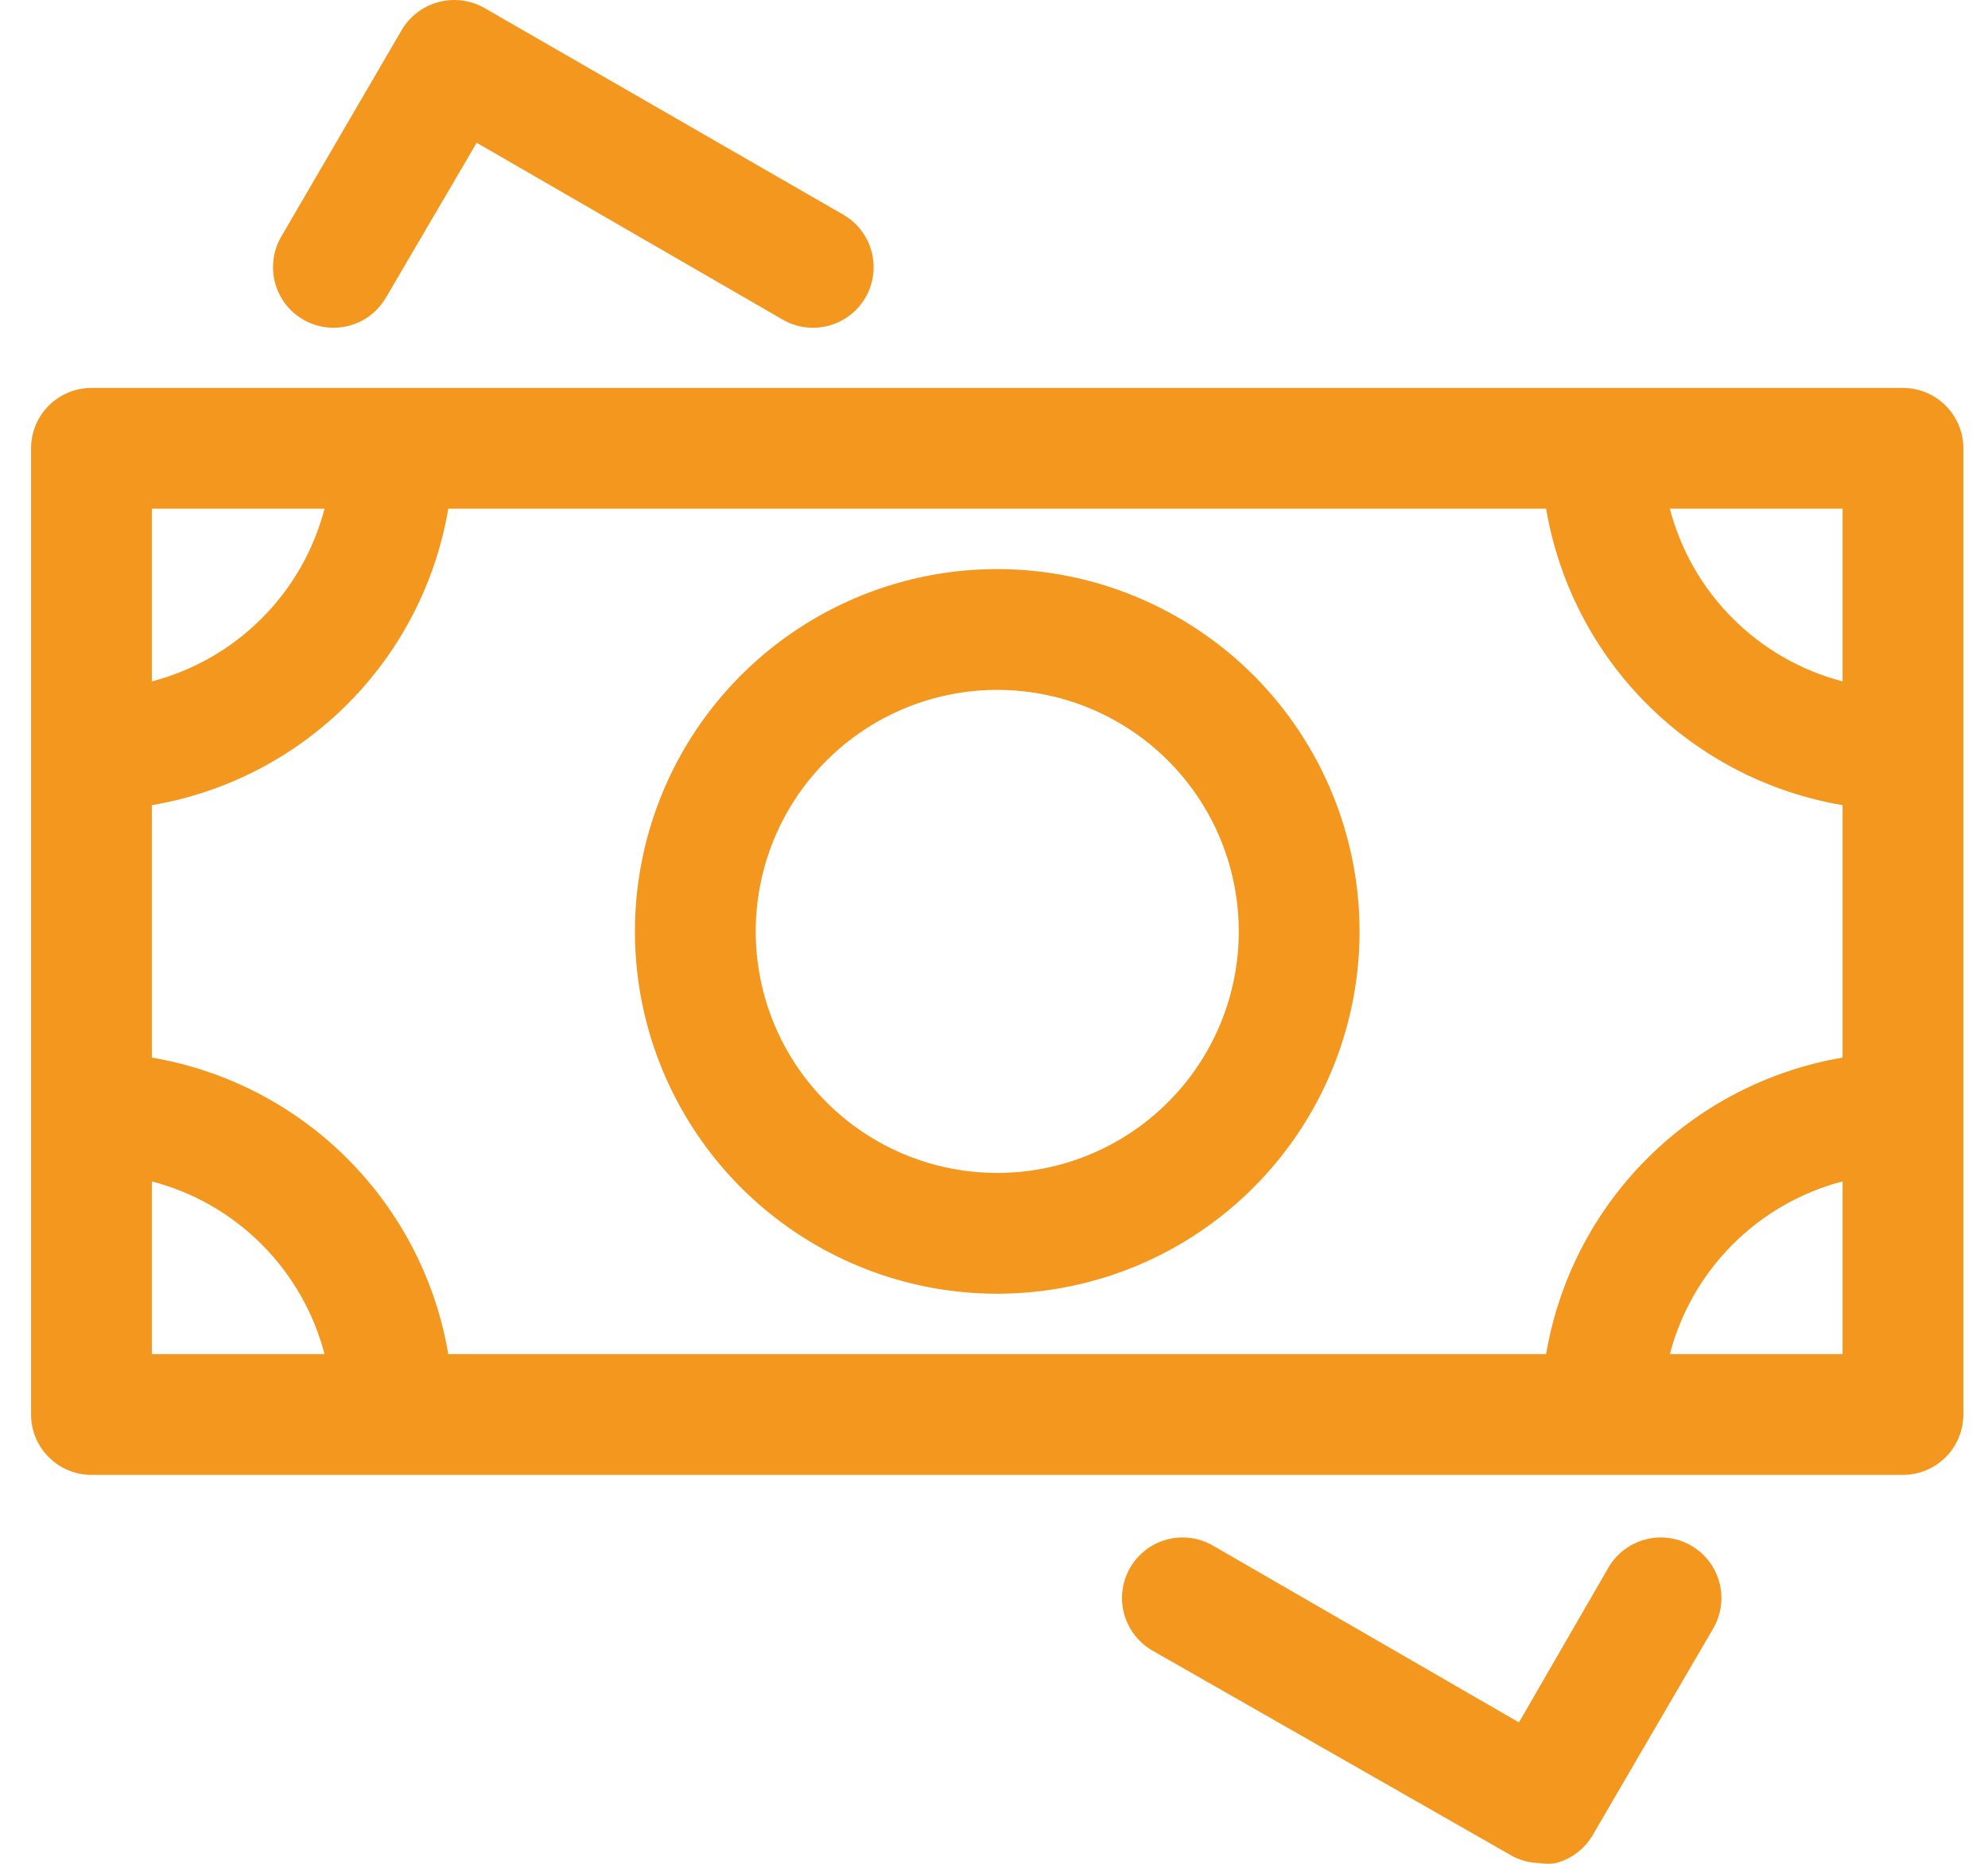
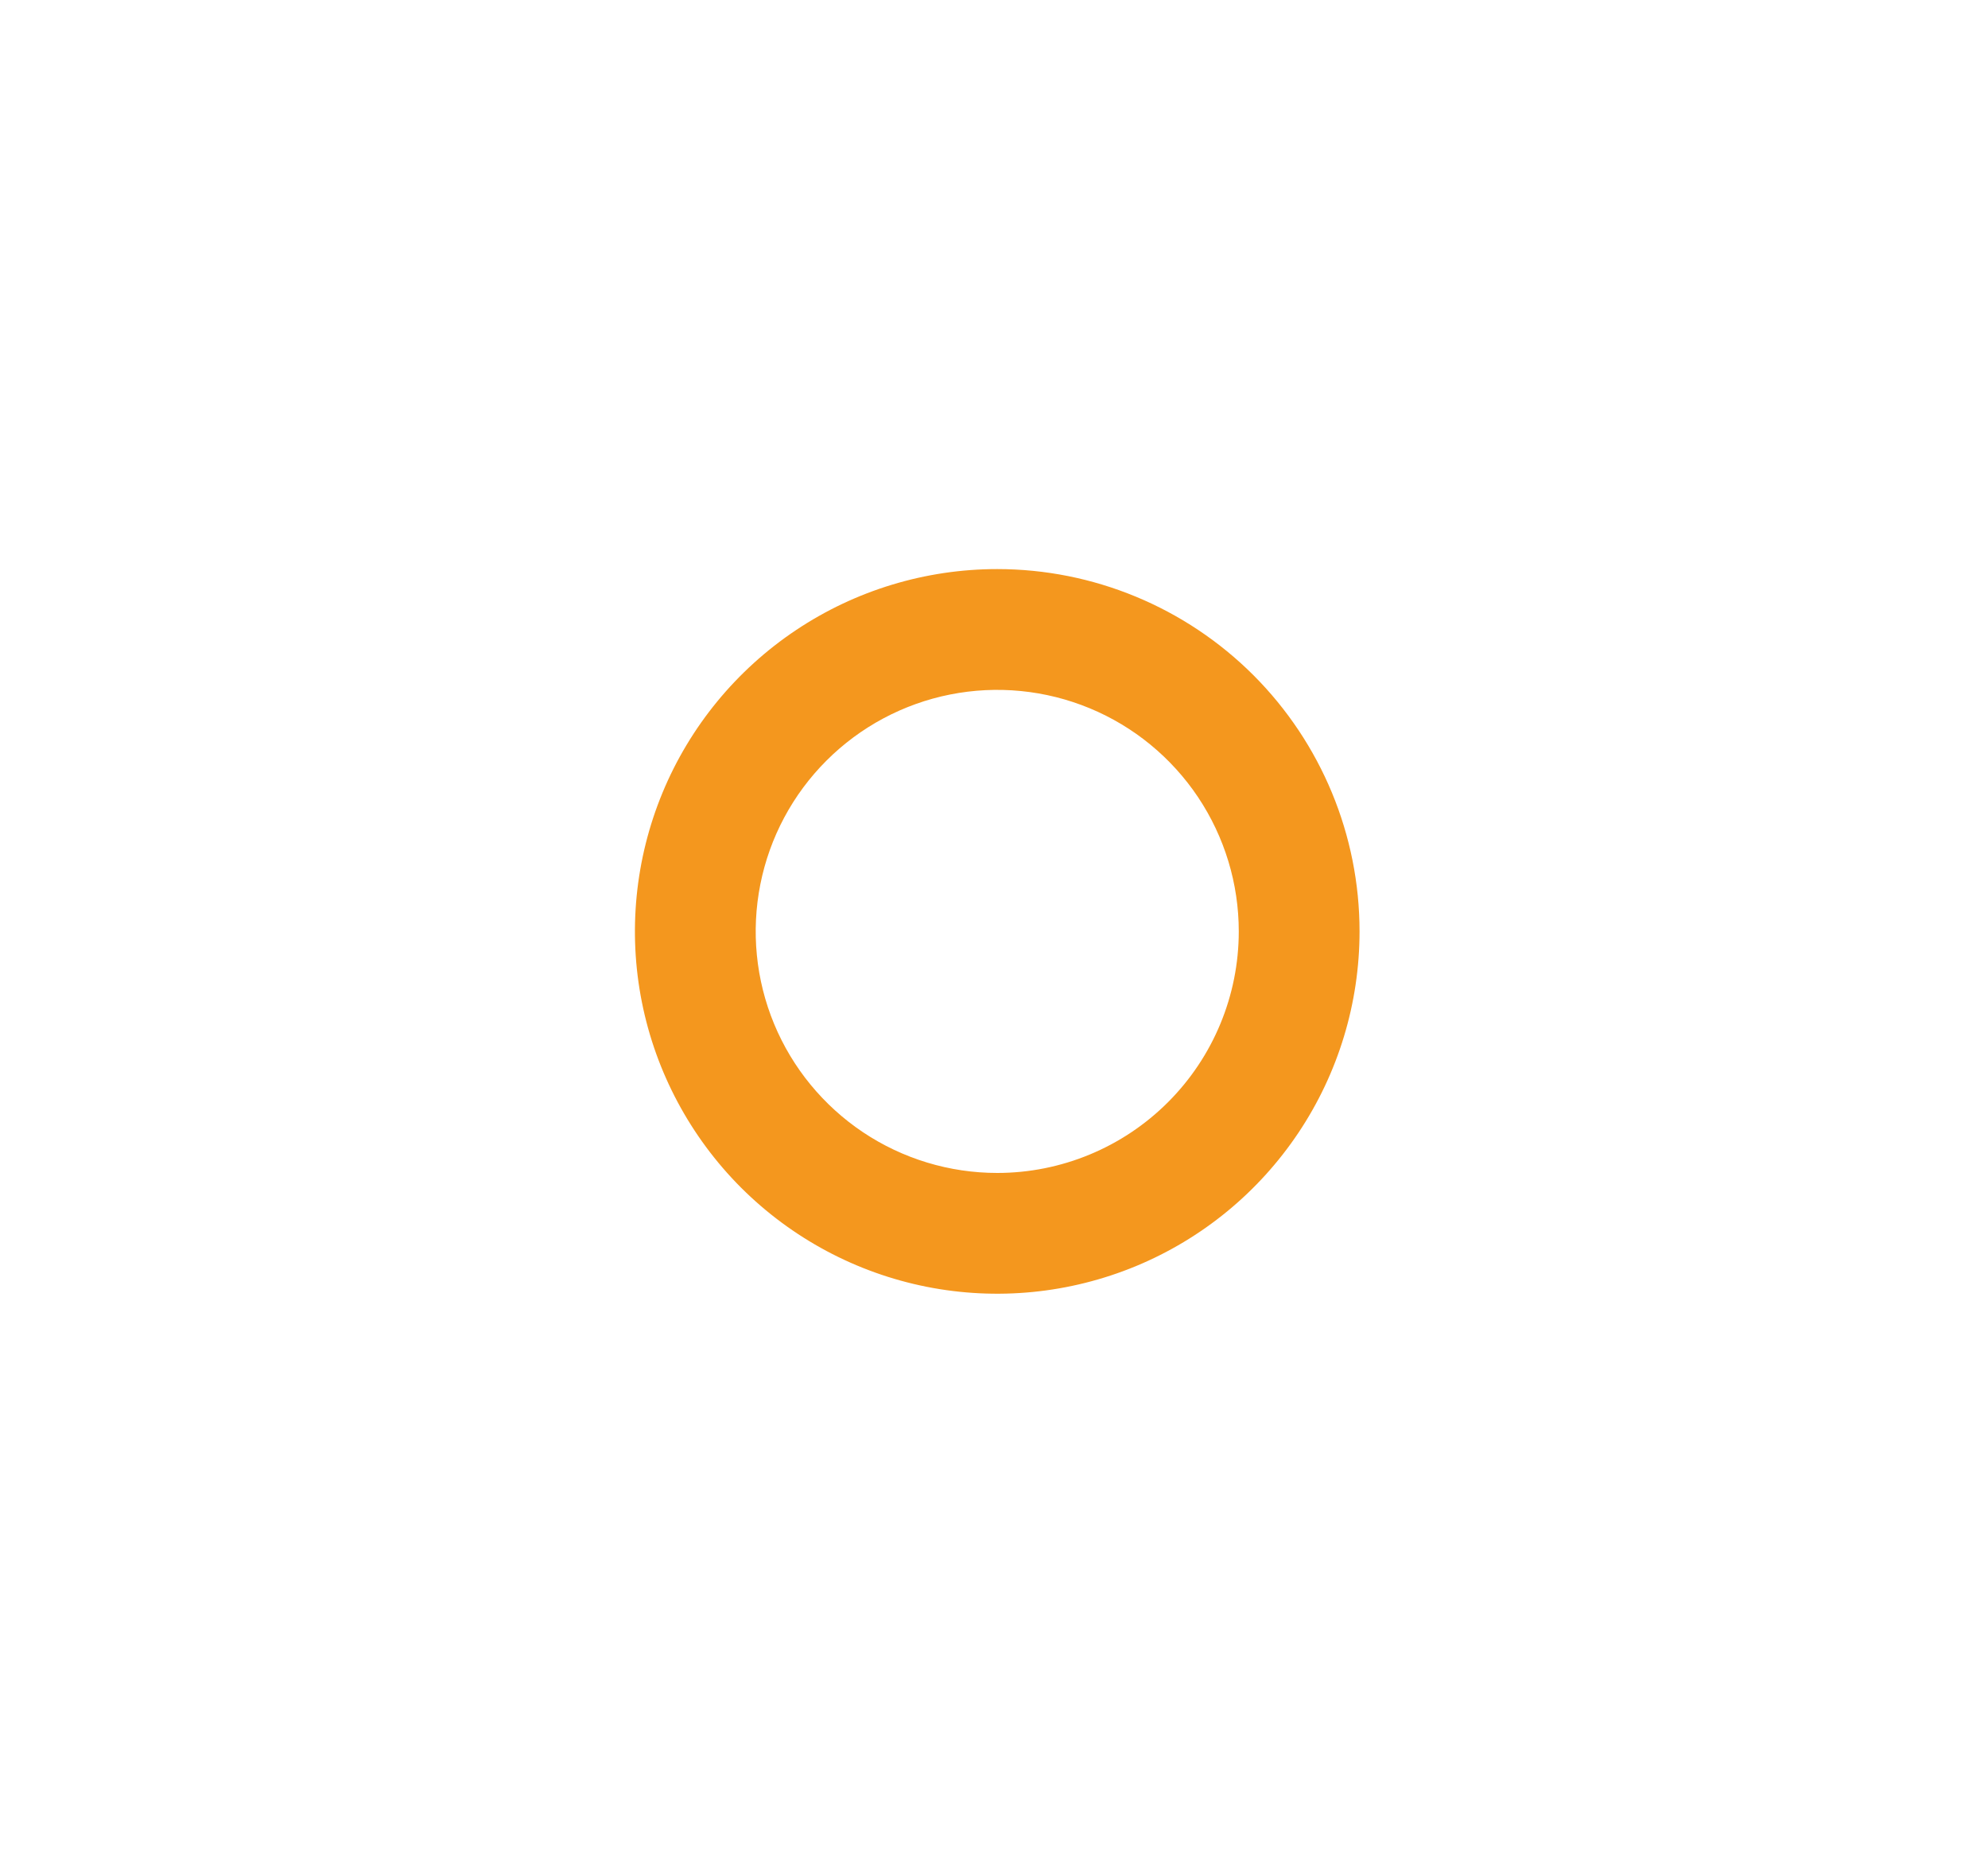
<svg xmlns="http://www.w3.org/2000/svg" width="32" height="30" viewBox="0 0 32 30" fill="none">
-   <path d="M30.631 6.244H1.472C1.214 6.244 0.967 6.347 0.785 6.529C0.602 6.711 0.5 6.958 0.5 7.216L0.5 22.768C0.5 23.025 0.602 23.273 0.785 23.455C0.967 23.637 1.214 23.74 1.472 23.74H30.631C30.889 23.74 31.136 23.637 31.318 23.455C31.501 23.273 31.603 23.025 31.603 22.768V7.216C31.603 6.958 31.501 6.711 31.318 6.529C31.136 6.347 30.889 6.244 30.631 6.244ZM24.887 21.796H7.216C7.014 20.604 6.446 19.504 5.591 18.649C4.736 17.794 3.636 17.226 2.444 17.023V12.96C3.636 12.758 4.736 12.19 5.591 11.335C6.446 10.48 7.014 9.38 7.216 8.188H24.887C25.089 9.38 25.657 10.48 26.512 11.335C27.367 12.19 28.467 12.758 29.659 12.96V17.023C28.467 17.226 27.367 17.794 26.512 18.649C25.657 19.504 25.089 20.604 24.887 21.796ZM29.659 10.968C28.991 10.793 28.381 10.444 27.892 9.955C27.403 9.467 27.054 8.857 26.879 8.188H29.659V10.968ZM5.224 8.188C5.049 8.857 4.7 9.467 4.211 9.955C3.723 10.444 3.113 10.793 2.444 10.968V8.188H5.224ZM2.444 19.016C3.113 19.19 3.723 19.54 4.211 20.029C4.7 20.517 5.049 21.127 5.224 21.796H2.444V19.016ZM26.879 21.796C27.054 21.127 27.403 20.517 27.892 20.029C28.381 19.54 28.991 19.19 29.659 19.016V21.796H26.879Z" fill="#F4971E" />
-   <path d="M7.8 0.13C7.689 0.067 7.567 0.025 7.44 0.008C7.313 -0.008 7.184 0 7.061 0.033C6.812 0.098 6.599 0.259 6.468 0.48L4.524 3.814C4.395 4.039 4.361 4.305 4.428 4.555C4.495 4.804 4.659 5.017 4.884 5.146C5.108 5.275 5.374 5.309 5.624 5.242C5.874 5.174 6.086 5.011 6.215 4.786L7.673 2.298L12.601 5.146C12.825 5.275 13.092 5.309 13.341 5.242C13.591 5.174 13.804 5.011 13.933 4.786C14.062 4.562 14.096 4.296 14.029 4.046C13.961 3.796 13.797 3.584 13.573 3.455L7.8 0.13Z" fill="#F4971E" />
-   <path d="M24.304 29.853C24.451 29.941 24.619 29.987 24.79 29.989C24.873 30.003 24.959 30.003 25.042 29.989C25.291 29.924 25.505 29.764 25.635 29.542L27.579 26.208C27.708 25.984 27.743 25.718 27.675 25.468C27.608 25.218 27.444 25.006 27.22 24.877C26.995 24.748 26.729 24.713 26.479 24.781C26.23 24.848 26.017 25.012 25.888 25.236L24.45 27.724L19.522 24.877C19.297 24.748 19.031 24.713 18.781 24.781C18.532 24.848 18.319 25.012 18.19 25.236C18.061 25.461 18.027 25.727 18.094 25.977C18.162 26.226 18.325 26.439 18.55 26.568L24.304 29.853Z" fill="#F4971E" />
  <path d="M16.052 9.16C14.899 9.16 13.771 9.502 12.812 10.143C11.853 10.784 11.105 11.695 10.664 12.76C10.223 13.826 10.107 14.999 10.332 16.13C10.557 17.261 11.113 18.3 11.928 19.116C12.744 19.931 13.783 20.487 14.914 20.712C16.046 20.937 17.218 20.821 18.284 20.38C19.349 19.939 20.26 19.191 20.901 18.232C21.542 17.273 21.884 16.145 21.884 14.992C21.884 13.445 21.269 11.962 20.176 10.868C19.082 9.775 17.599 9.16 16.052 9.16ZM16.052 18.88C15.283 18.88 14.531 18.652 13.892 18.225C13.253 17.797 12.754 17.19 12.46 16.48C12.166 15.77 12.089 14.988 12.239 14.234C12.389 13.479 12.759 12.787 13.303 12.243C13.847 11.699 14.539 11.329 15.293 11.179C16.048 11.029 16.829 11.106 17.54 11.4C18.25 11.694 18.858 12.193 19.285 12.832C19.712 13.472 19.94 14.223 19.94 14.992C19.94 16.023 19.53 17.012 18.801 17.741C18.072 18.47 17.083 18.88 16.052 18.88Z" fill="#F4971E" />
</svg>